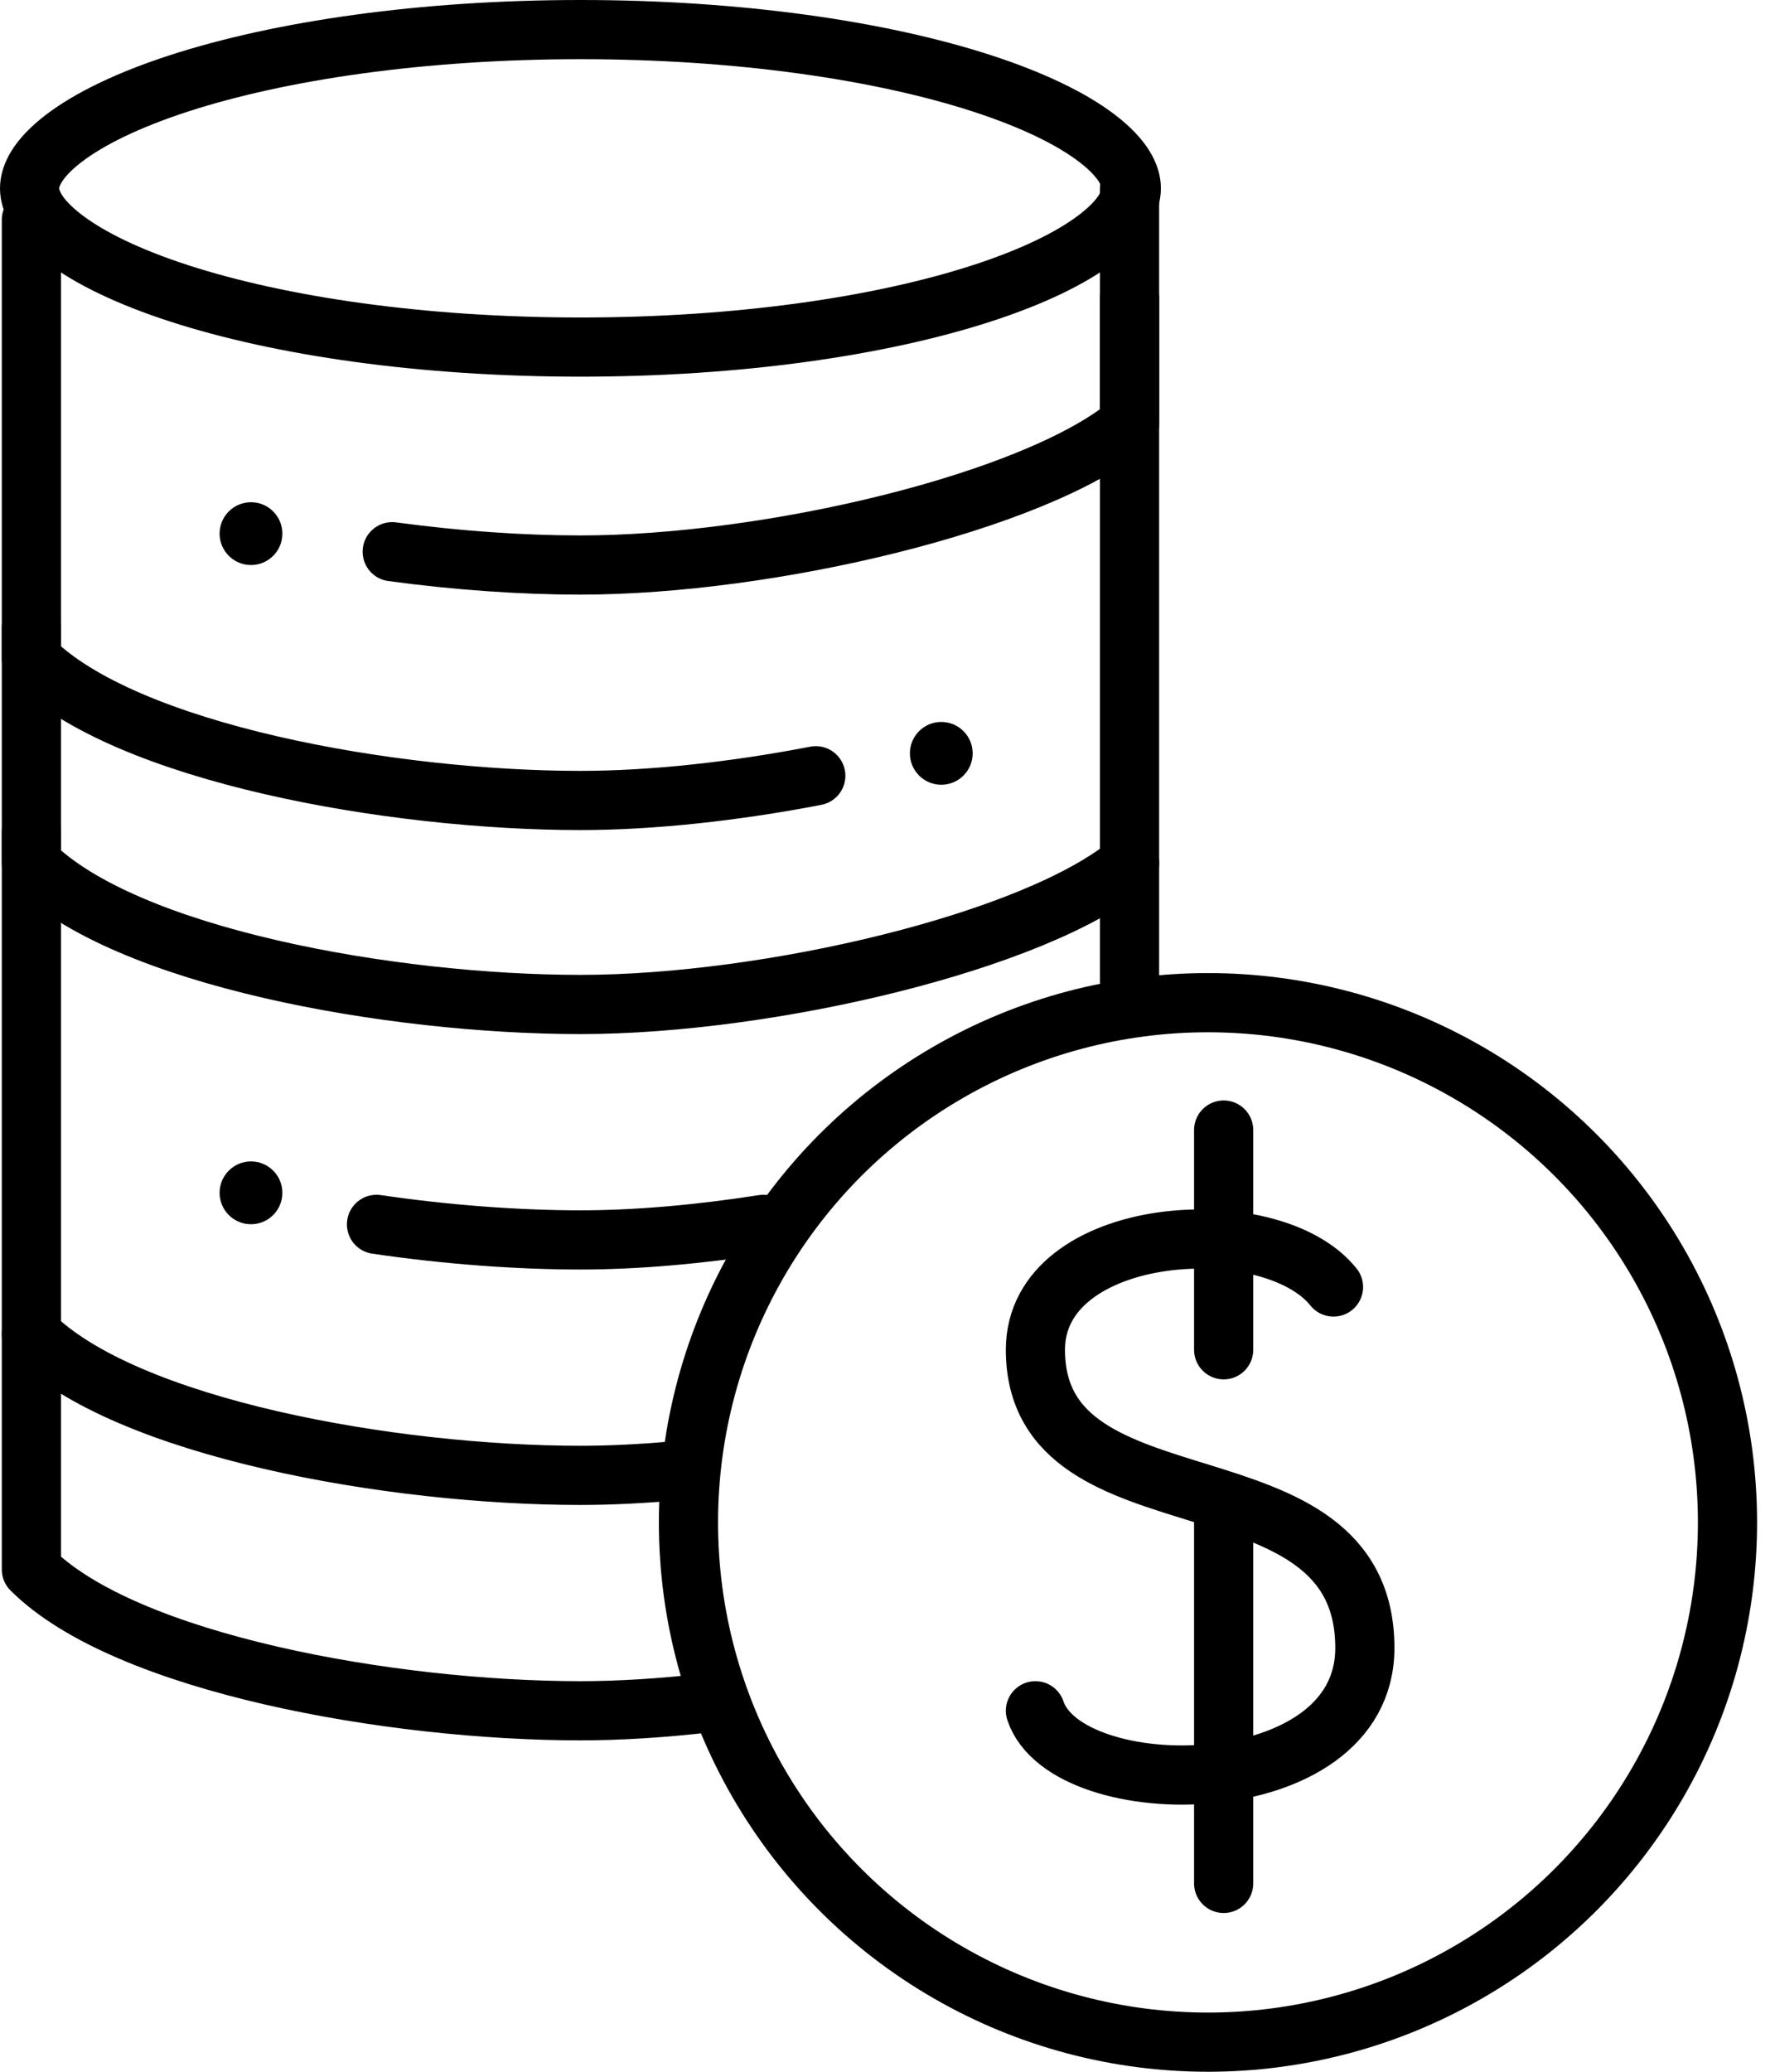
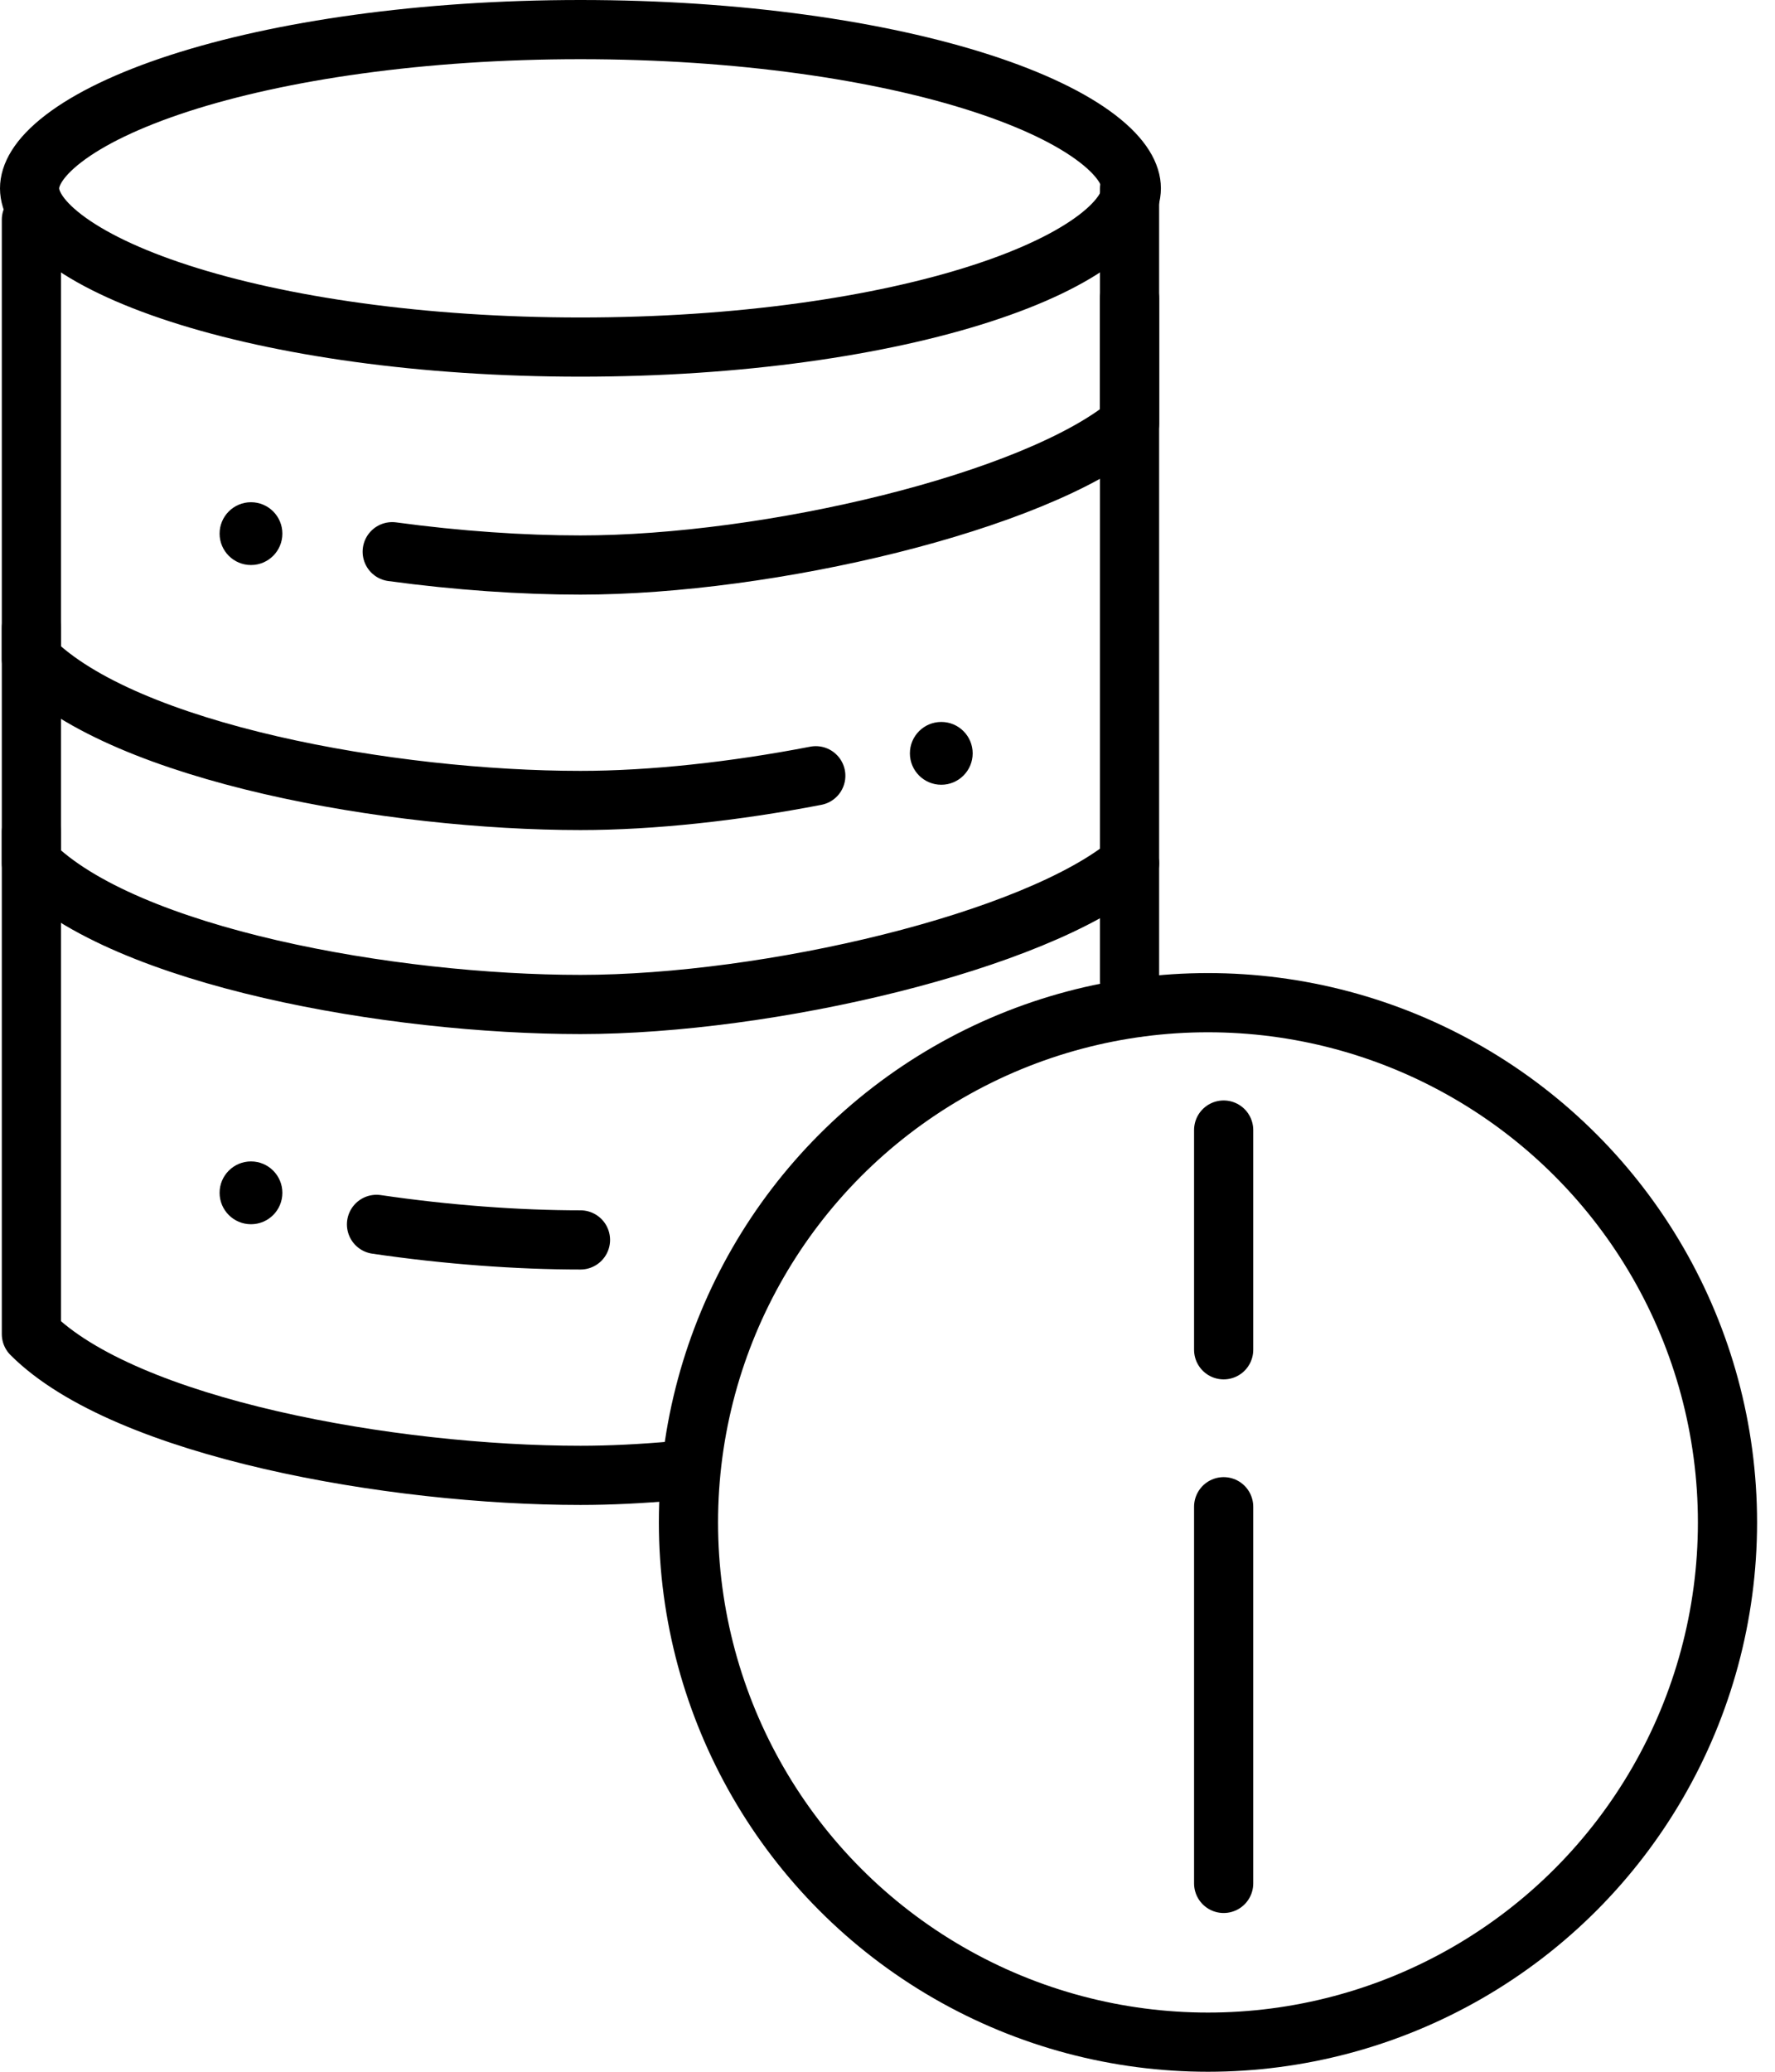
<svg xmlns="http://www.w3.org/2000/svg" width="60" height="70" viewBox="0 0 60 70" fill="none">
-   <path d="M1.061 45.076V53.03C4.242 56.212 13.258 57.803 19.621 57.803C20.946 57.803 22.386 57.711 23.864 57.542" stroke="#00C2F3" style="stroke:#00C2F3;stroke:color(display-p3 0 0.761 0.953);stroke-opacity:1;" stroke-width="2" stroke-linecap="round" stroke-linejoin="round" />
  <path d="M1.061 28.106V45.076C4.242 48.258 13.258 49.849 19.621 49.849C20.627 49.849 21.698 49.795 22.803 49.696" stroke="#00C2F3" style="stroke:#00C2F3;stroke:color(display-p3 0 0.761 0.953);stroke-opacity:1;" stroke-width="2" stroke-linecap="round" stroke-linejoin="round" />
  <path d="M38.182 29.167V33.144" stroke="#00C2F3" style="stroke:#00C2F3;stroke:color(display-p3 0 0.761 0.953);stroke-opacity:1;" stroke-width="2" stroke-linecap="round" stroke-linejoin="round" />
-   <path d="M12.727 41.369C15.111 41.719 17.512 41.894 19.622 41.894C21.521 41.894 23.656 41.705 25.802 41.369" stroke="#00C2F3" style="stroke:#00C2F3;stroke:color(display-p3 0 0.761 0.953);stroke-opacity:1;" stroke-width="2" stroke-linecap="round" stroke-linejoin="round" />
+   <path d="M12.727 41.369C15.111 41.719 17.512 41.894 19.622 41.894" stroke="#00C2F3" style="stroke:#00C2F3;stroke:color(display-p3 0 0.761 0.953);stroke-opacity:1;" stroke-width="2" stroke-linecap="round" stroke-linejoin="round" />
  <path d="M1.061 21.212V29.167C4.242 32.349 13.258 33.939 19.621 33.939C25.985 33.939 35 31.818 38.182 29.167V10.076" stroke="#00C2F3" style="stroke:#00C2F3;stroke:color(display-p3 0 0.761 0.953);stroke-opacity:1;" stroke-width="2" stroke-linecap="round" stroke-linejoin="round" />
  <path d="M1.061 7.424V22.273C4.242 25.455 13.258 27.046 19.621 27.046C22.044 27.046 24.852 26.738 27.576 26.211" stroke="#00C2F3" style="stroke:#00C2F3;stroke:color(display-p3 0 0.761 0.953);stroke-opacity:1;" stroke-width="2" stroke-linecap="round" stroke-linejoin="round" />
  <path d="M38.182 6.364V14.318C35 16.97 25.985 19.091 19.621 19.091C17.668 19.091 15.465 18.941 13.258 18.641" stroke="#00C2F3" style="stroke:#00C2F3;stroke:color(display-p3 0 0.761 0.953);stroke-opacity:1;" stroke-width="2" stroke-linecap="round" stroke-linejoin="round" />
  <path d="M38.242 6.364C38.242 6.793 37.974 7.371 37.092 8.047C36.224 8.712 34.906 9.355 33.187 9.912C29.761 11.024 24.964 11.727 19.621 11.727C14.278 11.727 9.482 11.024 6.055 9.912C4.337 9.355 3.018 8.712 2.15 8.047C1.268 7.371 1 6.793 1 6.364C1 5.935 1.268 5.357 2.15 4.68C3.018 4.015 4.337 3.373 6.055 2.815C9.482 1.704 14.278 1 19.621 1C24.964 1 29.761 1.704 33.187 2.815C34.906 3.373 36.224 4.015 37.092 4.68C37.974 5.357 38.242 5.935 38.242 6.364Z" stroke="#00C2F3" style="stroke:#00C2F3;stroke:color(display-p3 0 0.761 0.953);stroke-opacity:1;" stroke-width="2" />
  <ellipse cx="8.484" cy="18.03" rx="1.061" ry="1.061" fill="#00C2F3" style="fill:#00C2F3;fill:color(display-p3 0 0.761 0.953);fill-opacity:1;" />
  <ellipse cx="31.818" cy="25.454" rx="1.061" ry="1.061" fill="#00C2F3" style="fill:#00C2F3;fill:color(display-p3 0 0.761 0.953);fill-opacity:1;" />
  <ellipse cx="8.484" cy="40.303" rx="1.061" ry="1.061" fill="#00C2F3" style="fill:#00C2F3;fill:color(display-p3 0 0.761 0.953);fill-opacity:1;" />
  <circle cx="40.833" cy="51.439" r="17.561" stroke="#00C2F3" style="stroke:#00C2F3;stroke:color(display-p3 0 0.761 0.953);stroke-opacity:1;" stroke-width="2" />
-   <path d="M45.076 43.485C42.955 40.833 35 41.364 35 45.606C35 51.97 46.136 48.788 46.136 55.682C46.136 60.985 36.061 60.985 35 57.803" stroke="#00C2F3" style="stroke:#00C2F3;stroke:color(display-p3 0 0.761 0.953);stroke-opacity:1;" stroke-width="2" stroke-linecap="round" />
  <path d="M41.363 38.182L41.363 45.606" stroke="#00C2F3" style="stroke:#00C2F3;stroke:color(display-p3 0 0.761 0.953);stroke-opacity:1;" stroke-width="2" stroke-linecap="round" />
  <path d="M41.363 50.909V63.636" stroke="#00C2F3" style="stroke:#00C2F3;stroke:color(display-p3 0 0.761 0.953);stroke-opacity:1;" stroke-width="2" stroke-linecap="round" />
</svg>